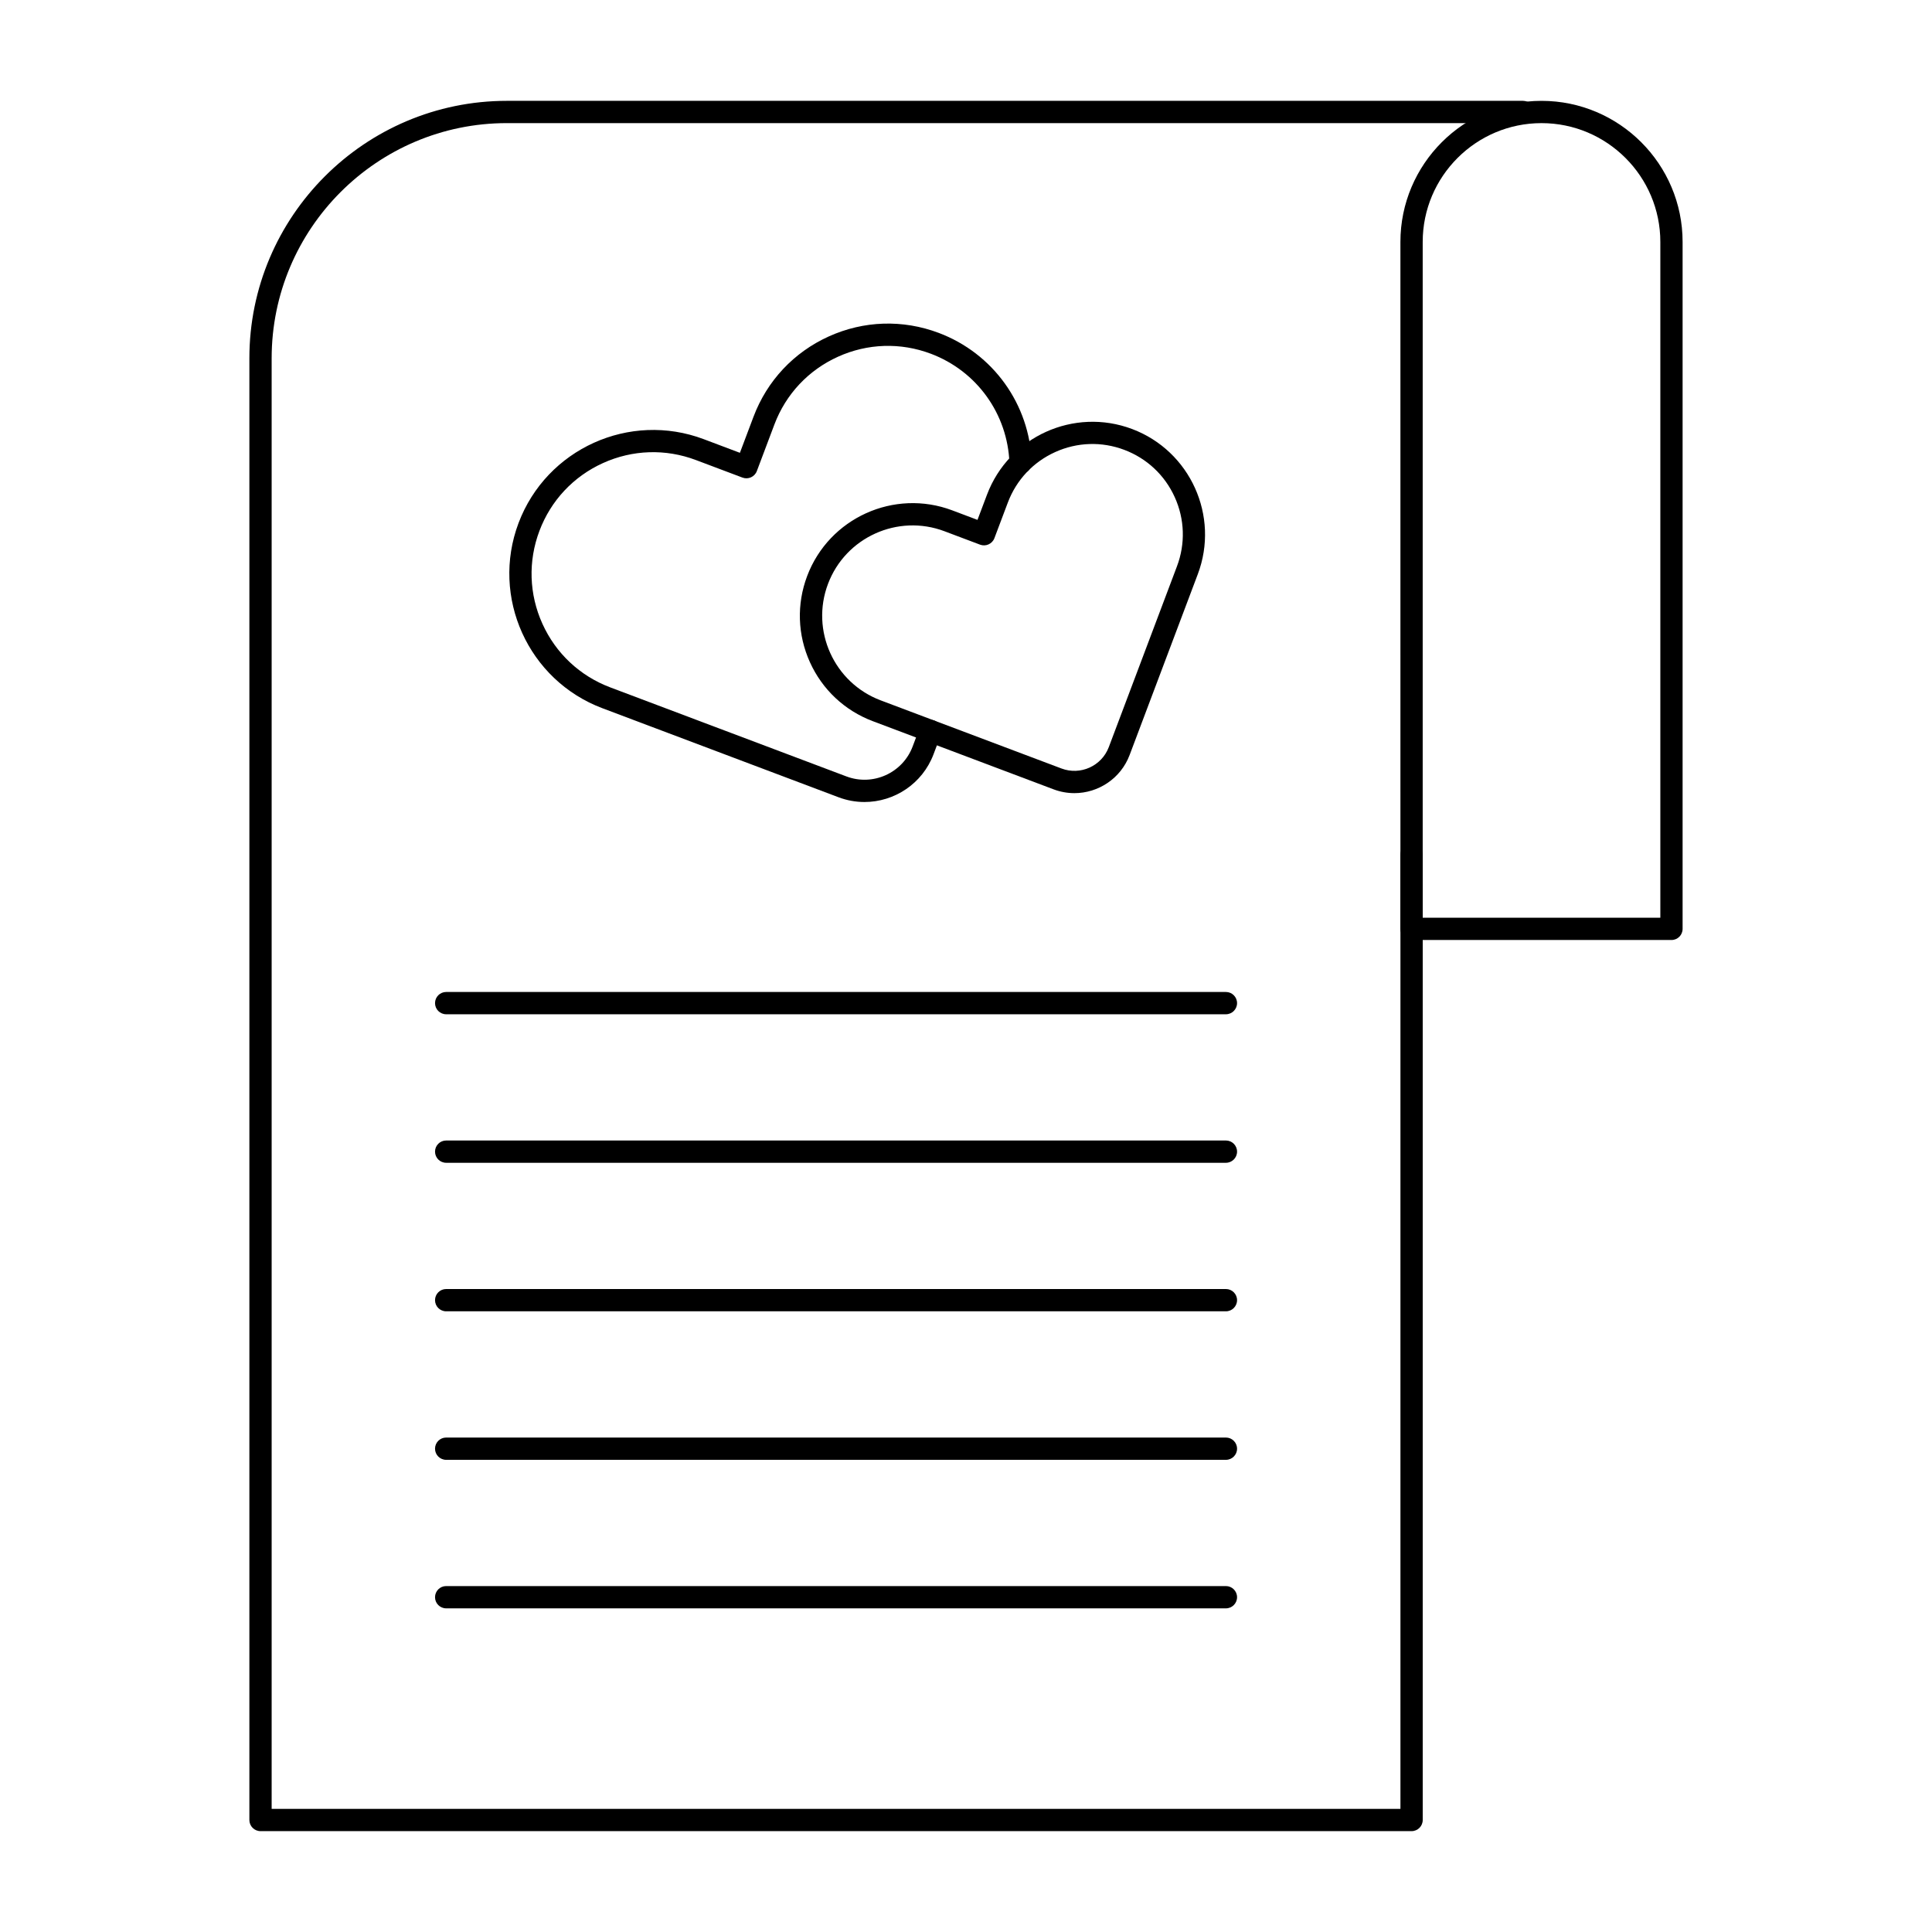
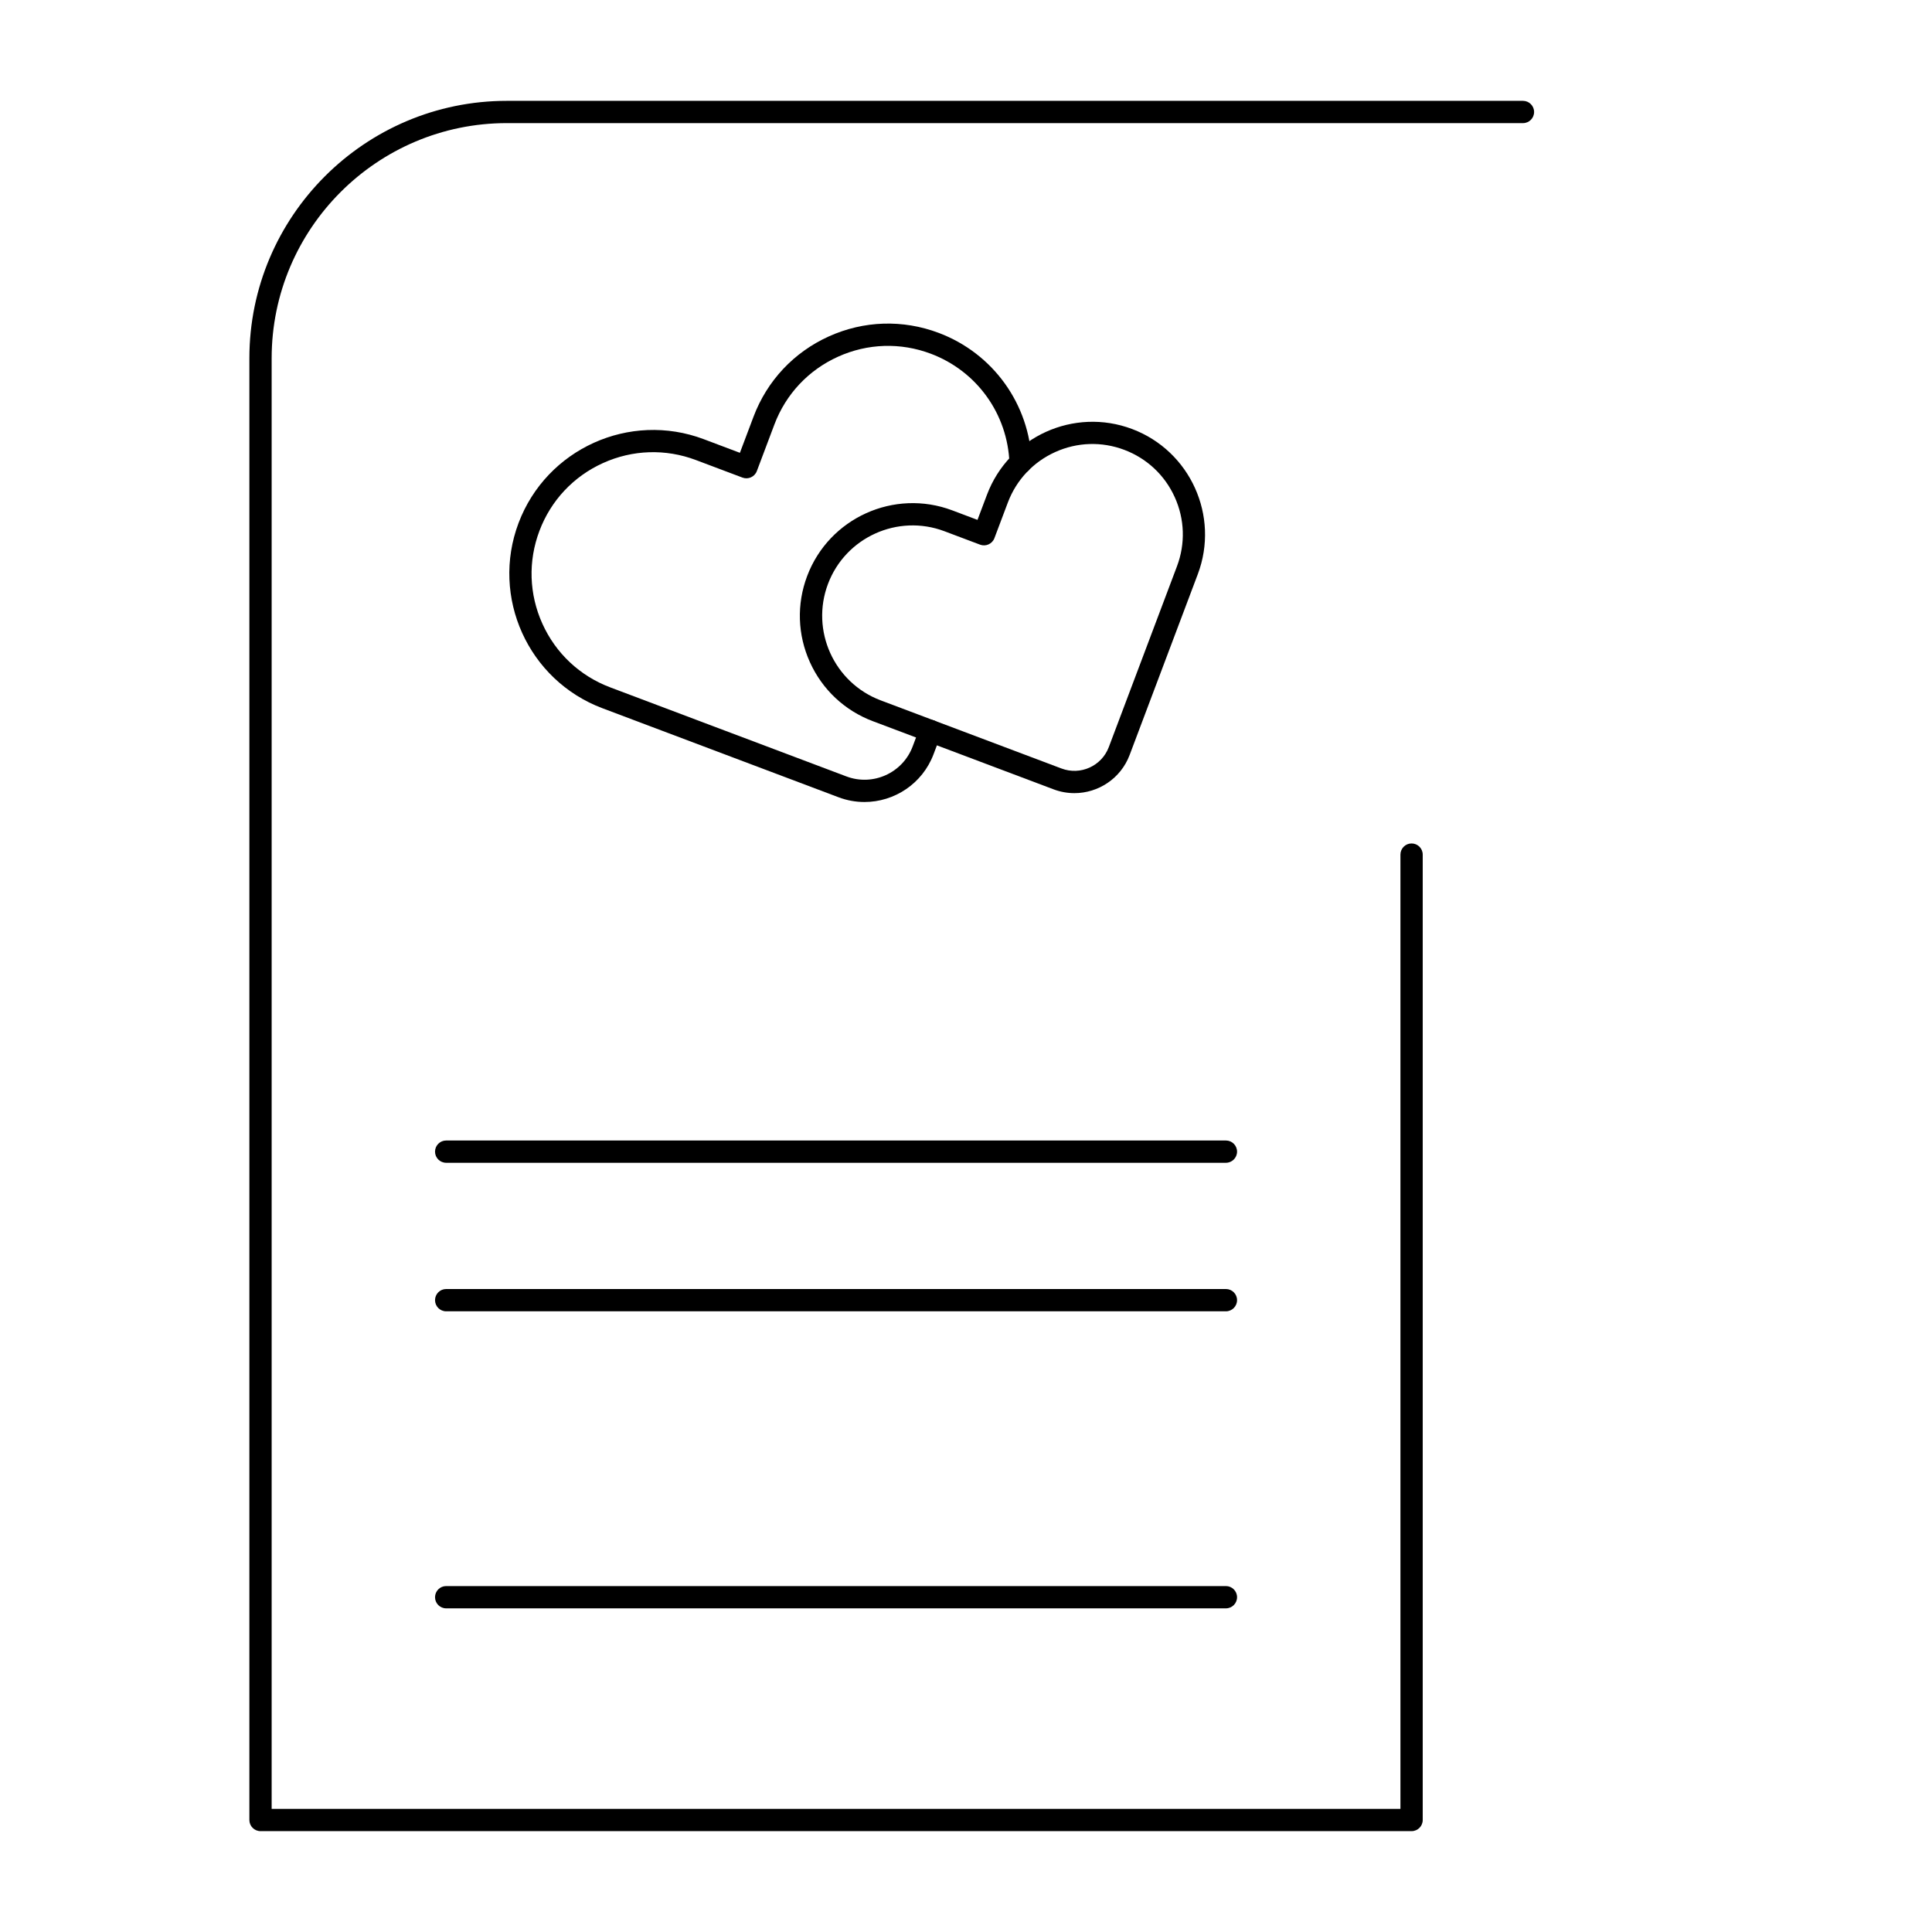
<svg xmlns="http://www.w3.org/2000/svg" fill="#000000" width="800px" height="800px" version="1.1" viewBox="144 144 512 512">
  <g>
    <path d="m518.08 629.27h-305.04c-1.629 0-2.953-1.32-2.953-2.953v-387.37c0-37.617 30.605-68.223 68.223-68.223h269.29c1.629 0 2.953 1.32 2.953 2.953 0 1.629-1.32 2.953-2.953 2.953l-269.29-0.004c-34.363 0-62.32 27.957-62.32 62.32v384.42h299.14v-252.89c0-1.629 1.32-2.953 2.953-2.953 1.629 0 2.953 1.32 2.953 2.953v255.84c0 1.633-1.32 2.953-2.953 2.953z" />
    <path d="m373.09 356.54c-2.285 0-4.606-0.406-6.867-1.258l-62.594-23.602c-19.656-7.41-29.617-29.43-22.203-49.086 7.414-19.656 29.434-29.613 49.086-22.203l9.57 3.609 3.609-9.57c3.59-9.52 10.672-17.074 19.945-21.27 9.27-4.195 19.621-4.527 29.141-0.938 14.414 5.434 24.086 18.898 24.637 34.297 0.059 1.629-1.215 2.996-2.844 3.055-1.625 0.078-2.996-1.215-3.055-2.844-0.465-13.012-8.637-24.391-20.82-28.984-8.047-3.035-16.793-2.754-24.625 0.793-7.832 3.543-13.82 9.926-16.852 17.973l-4.648 12.332c-0.574 1.523-2.277 2.297-3.805 1.723l-12.332-4.648c-8.047-3.035-16.793-2.754-24.625 0.793-7.832 3.543-13.82 9.926-16.852 17.973-3.035 8.047-2.754 16.793 0.793 24.625 3.543 7.832 9.926 13.82 17.973 16.852l62.594 23.602c7.027 2.648 14.898-0.91 17.547-7.938l1.941-5.148c0.574-1.523 2.277-2.297 3.805-1.723 1.523 0.574 2.297 2.277 1.723 3.805l-1.941 5.148c-2.957 7.809-10.406 12.633-18.301 12.633z" />
    <path d="m428.72 354.19c-1.828 0-3.688-0.324-5.5-1.004l-47.914-18.066c-7.461-2.812-13.379-8.363-16.668-15.629-3.285-7.266-3.547-15.375-0.734-22.836 5.809-15.402 23.062-23.207 38.465-17.402l6.676 2.519 2.519-6.676c5.809-15.402 23.062-23.207 38.465-17.402 15.402 5.809 23.207 23.062 17.402 38.465l-18.066 47.914c-2.356 6.254-8.32 10.117-14.645 10.117zm-3.414-6.531c5.019 1.895 10.648-0.652 12.539-5.672l18.066-47.914c2.258-5.984 2.047-12.492-0.59-18.32s-7.387-10.281-13.371-12.539c-5.984-2.258-12.492-2.047-18.32 0.59-5.828 2.637-10.281 7.387-12.539 13.371l-3.559 9.441c-0.574 1.523-2.277 2.297-3.805 1.723l-9.441-3.559c-12.355-4.66-26.199 1.602-30.859 13.961-4.66 12.355 1.602 26.199 13.961 30.859z" />
-     <path d="m586.96 393.11h-68.879c-1.629 0-2.953-1.32-2.953-2.953l-0.004-182.04c0-20.617 16.773-37.391 37.391-37.391s37.391 16.773 37.391 37.391v182.04c0.004 1.633-1.316 2.953-2.945 2.953zm-65.93-5.902h62.977v-179.09c0-17.363-14.125-31.488-31.488-31.488s-31.488 14.125-31.488 31.488z" />
-     <path d="m468.88 412.79h-206.64c-1.629 0-2.953-1.32-2.953-2.953 0-1.629 1.32-2.953 2.953-2.953h206.64c1.629 0 2.953 1.32 2.953 2.953 0 1.633-1.324 2.953-2.953 2.953z" />
    <path d="m468.88 452.15h-206.64c-1.629 0-2.953-1.32-2.953-2.953 0-1.629 1.32-2.953 2.953-2.953h206.64c1.629 0 2.953 1.32 2.953 2.953 0 1.629-1.324 2.953-2.953 2.953z" />
    <path d="m468.88 491.51h-206.64c-1.629 0-2.953-1.32-2.953-2.953 0-1.629 1.32-2.953 2.953-2.953h206.64c1.629 0 2.953 1.32 2.953 2.953 0 1.629-1.324 2.953-2.953 2.953z" />
-     <path d="m468.88 530.87h-206.64c-1.629 0-2.953-1.32-2.953-2.953 0-1.629 1.32-2.953 2.953-2.953h206.64c1.629 0 2.953 1.32 2.953 2.953 0 1.633-1.324 2.953-2.953 2.953z" />
    <path d="m468.88 570.23h-206.64c-1.629 0-2.953-1.32-2.953-2.953 0-1.629 1.32-2.953 2.953-2.953h206.64c1.629 0 2.953 1.32 2.953 2.953 0 1.633-1.324 2.953-2.953 2.953z" />
  </g>
</svg>